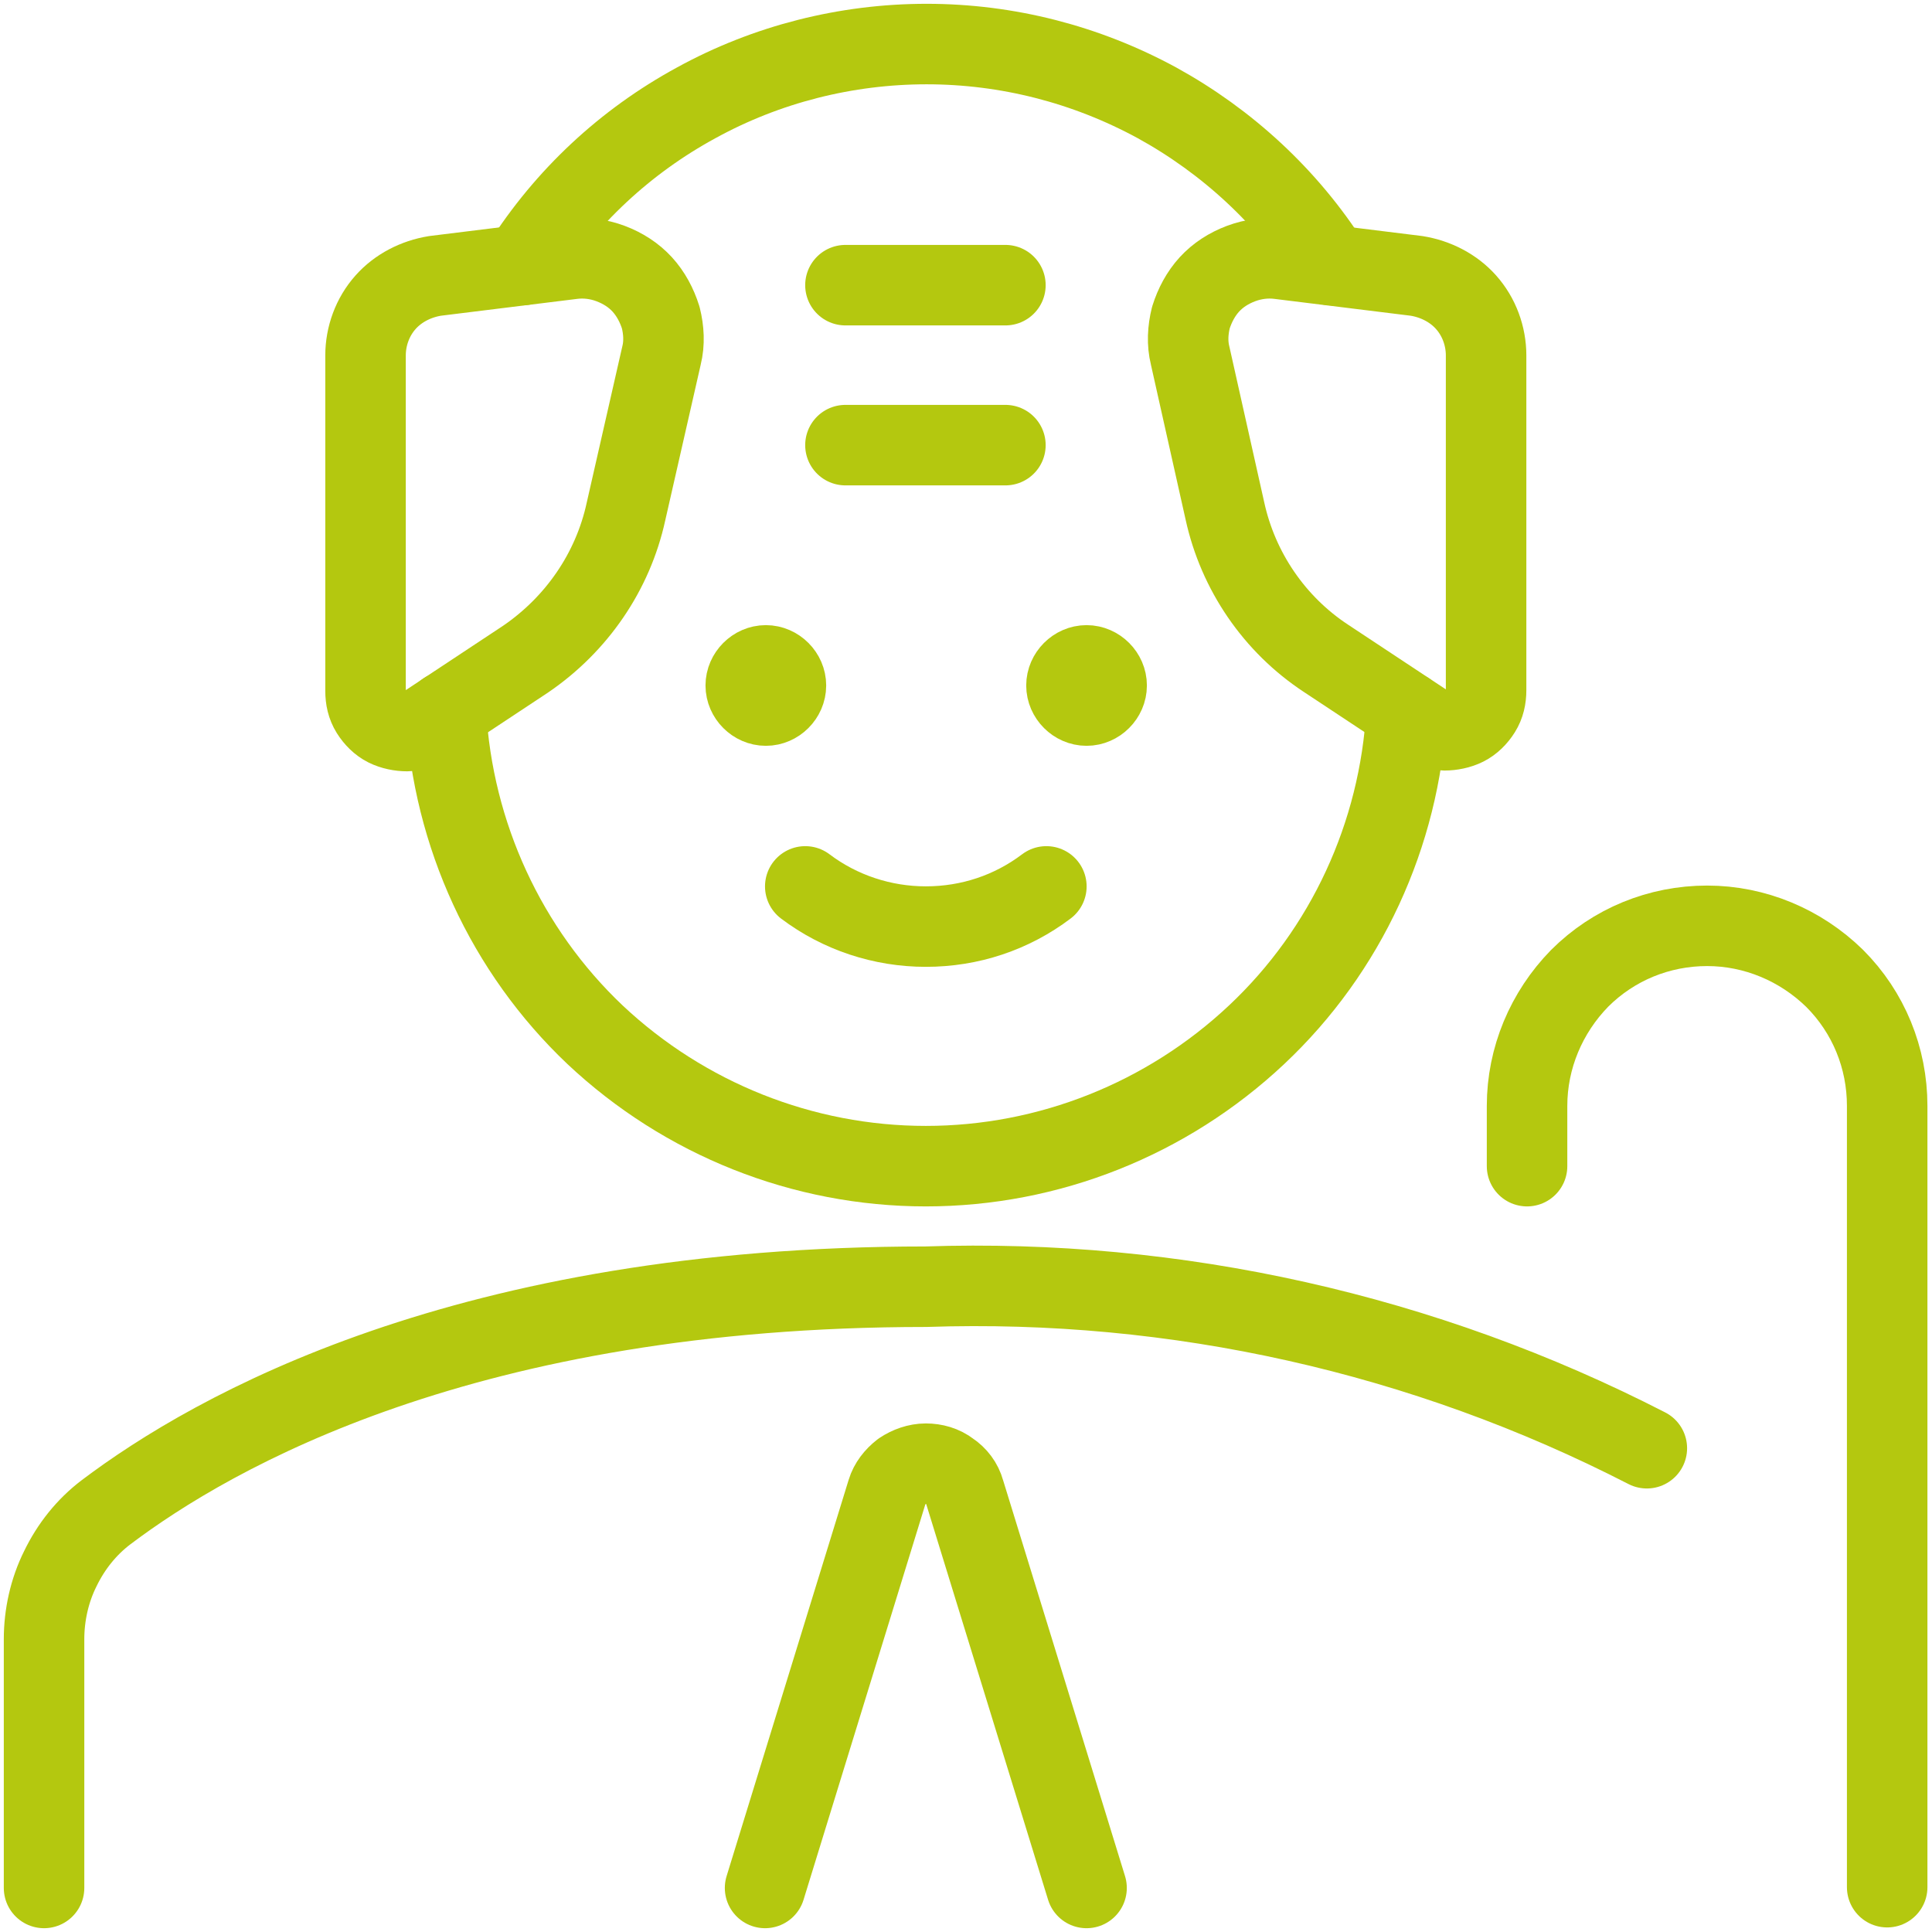
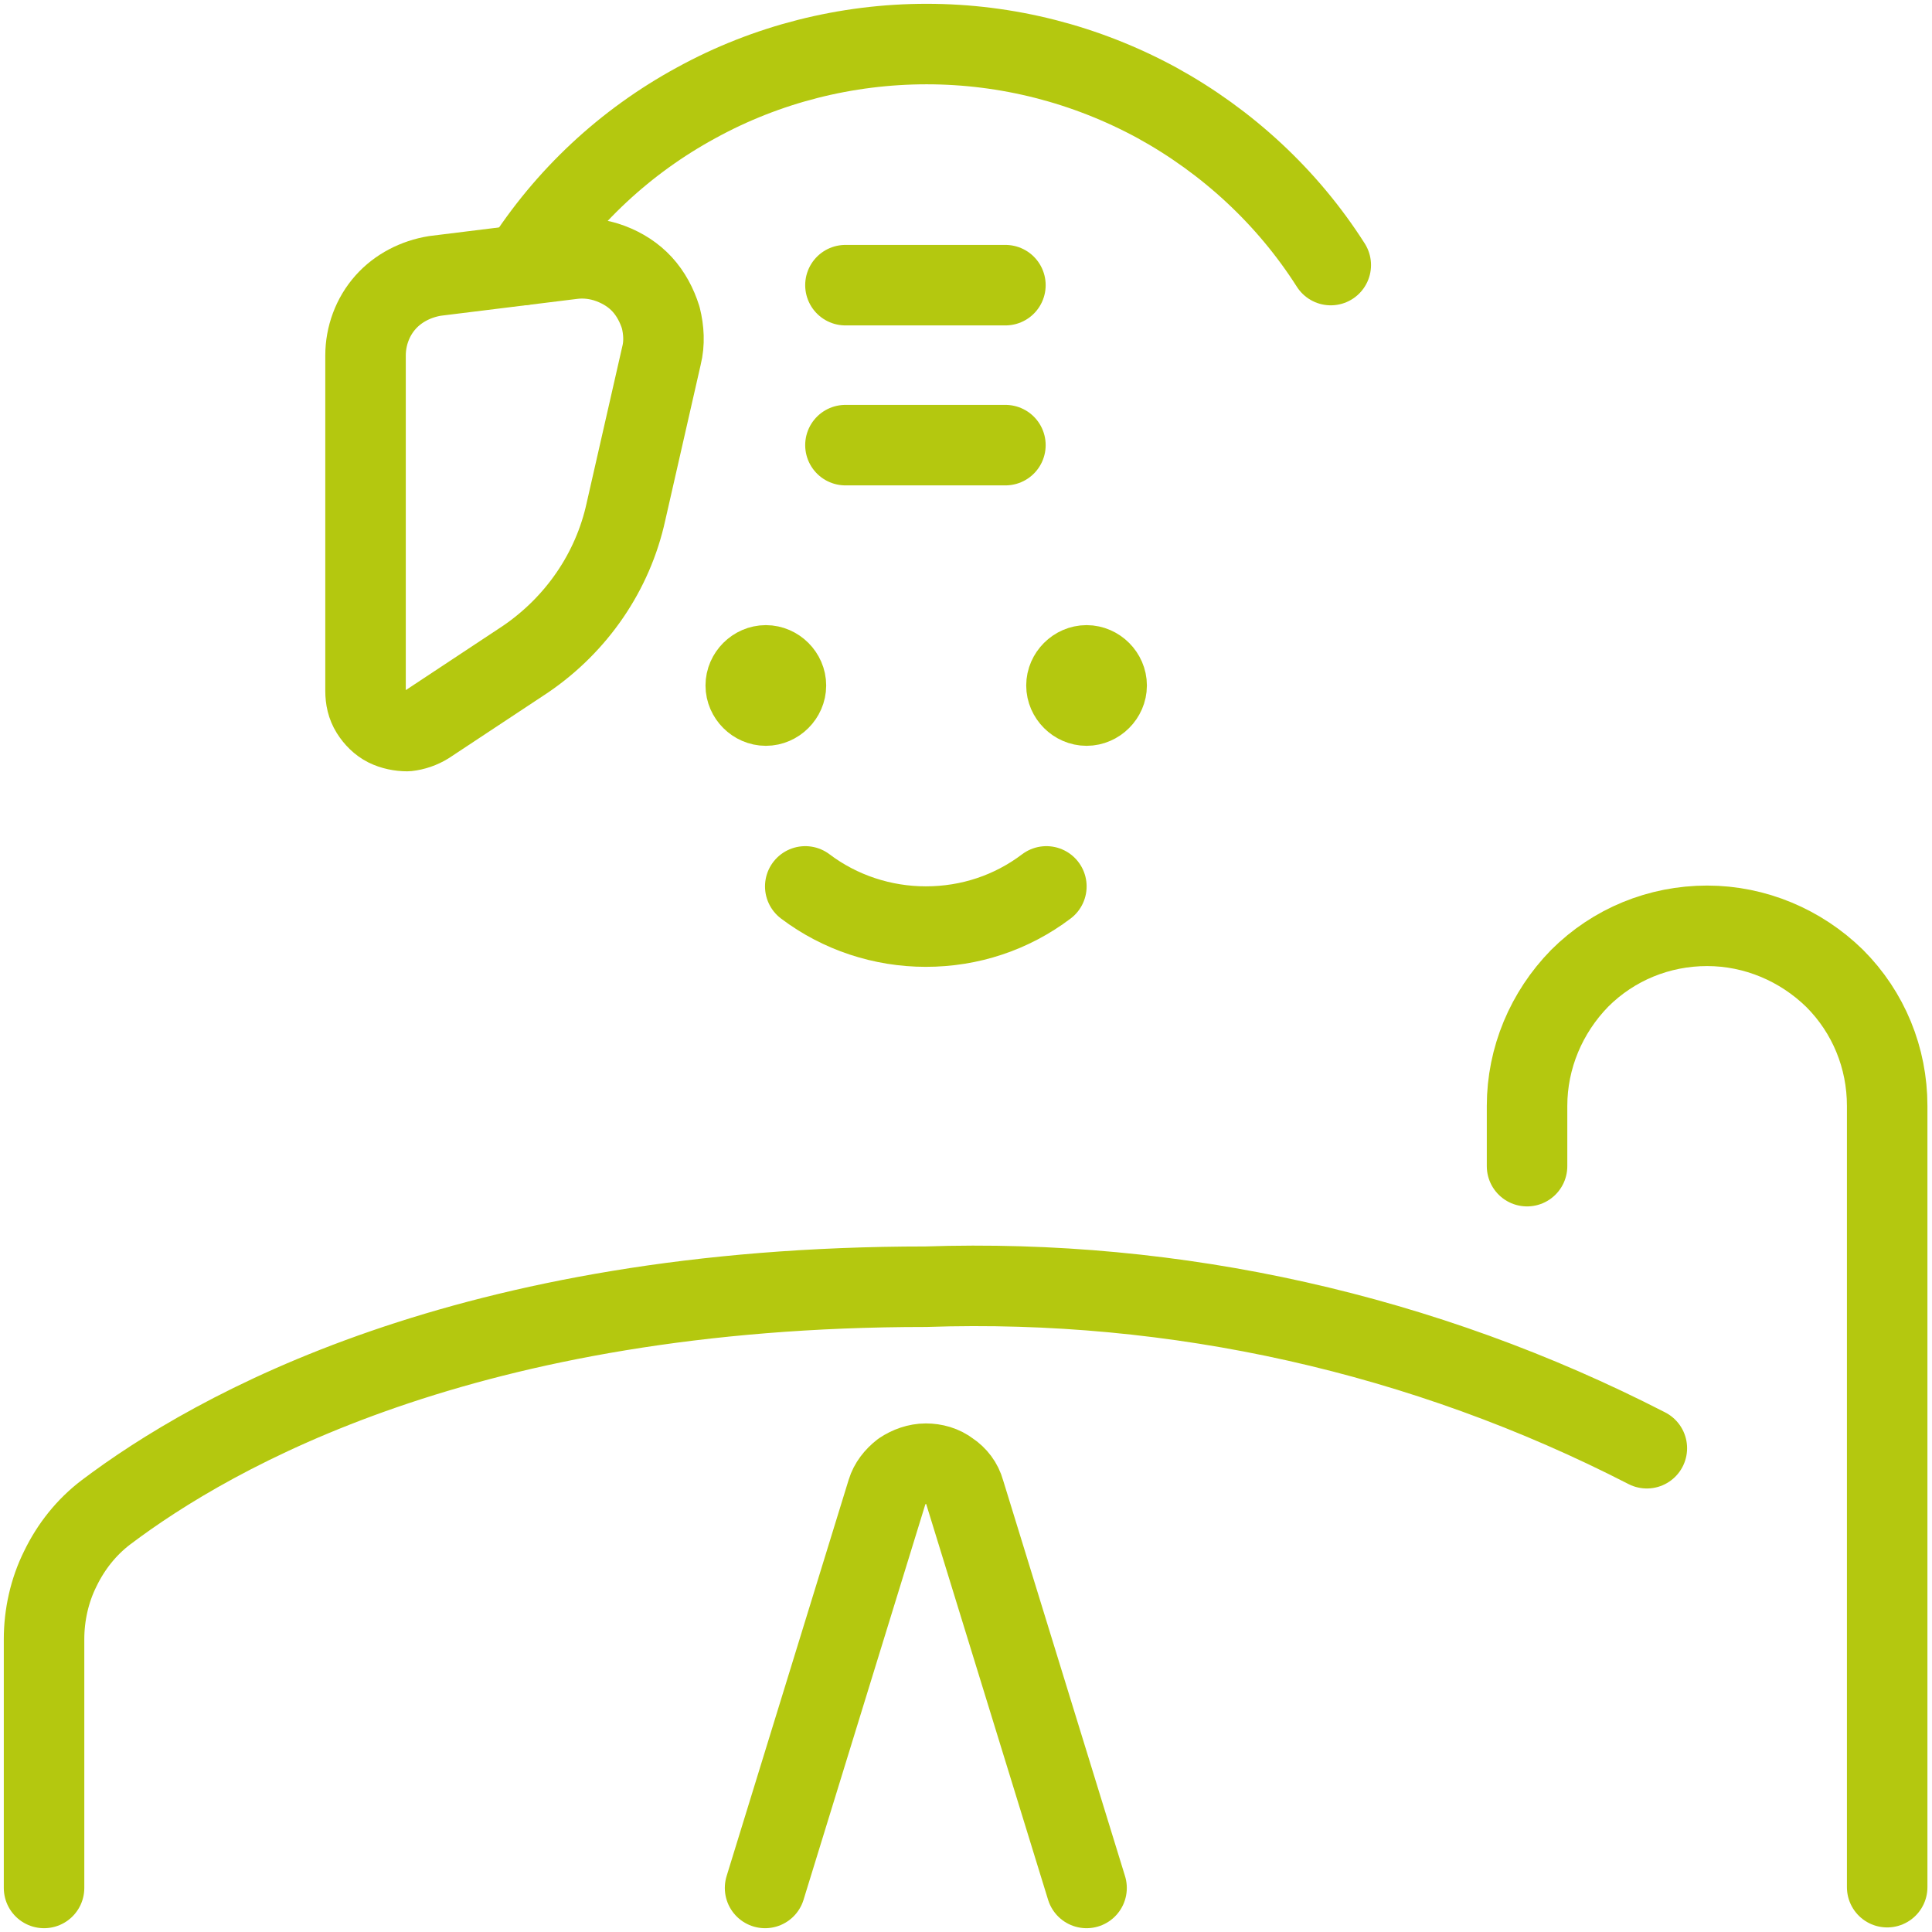
<svg xmlns="http://www.w3.org/2000/svg" version="1.1" id="Ebene_1" x="0px" y="0px" viewBox="0 0 250 250" style="enable-background:new 0 0 250 250;" xml:space="preserve">
  <style type="text/css">
	.st0{fill:none;stroke:#B4C80F;stroke-width:10.417;stroke-linecap:round;stroke-linejoin:round;stroke-miterlimit:41.667;}
	.st1{fill:none;stroke:#B4C80F;stroke-width:10.417;stroke-miterlimit:41.667;}
</style>
  <path class="st0" d="M135.4,114.7c-4.5,3.4-9.9,5.2-15.6,5.2c-5.6,0-11.1-1.8-15.6-5.2" />
  <path class="st0" d="M213.1,187.4c-28.8-14.8-60.9-22-93.3-20.9c-59.4,0-92.2,18.7-106.1,29.2c-2.5,1.9-4.5,4.4-5.9,7.3  c-1.4,2.8-2.1,6-2.1,9.1v32.2" />
  <path class="st1" d="M99.1,91.3c-1.4,0-2.6-1.2-2.6-2.6c0-1.4,1.2-2.6,2.6-2.6" />
  <path class="st1" d="M99.1,91.3c1.4,0,2.6-1.2,2.6-2.6c0-1.4-1.2-2.6-2.6-2.6" />
  <path class="st1" d="M140.6,91.3c-1.4,0-2.6-1.2-2.6-2.6c0-1.4,1.2-2.6,2.6-2.6" />
  <path class="st1" d="M140.6,91.3c1.4,0,2.6-1.2,2.6-2.6c0-1.4-1.2-2.6-2.6-2.6" />
  <path class="st0" d="M140.6,244.3L124.8,193c-0.3-1.1-1-2-1.9-2.6c-0.9-0.7-2-1-3.1-1s-2.2,0.4-3.1,1c-0.9,0.7-1.6,1.6-1.9,2.6  l-15.8,51.3" />
-   <path class="st0" d="M57.7,92.1C58.6,108,65.5,123,77,133.9c11.6,10.9,26.9,17,42.8,17c15.9,0,31.2-6.1,42.8-17  c11.6-10.9,18.5-25.9,19.4-41.8" />
  <path class="st0" d="M172.2,34.3c-5.6-8.8-13.4-16-22.5-21c-9.2-5-19.4-7.6-29.8-7.6c-10.4,0-20.7,2.6-29.8,7.6  c-9.2,5-16.9,12.2-22.5,21" />
  <path class="st0" d="M56.3,35.7l17.8-2.2c1.6-0.2,3.3,0,4.9,0.6c1.6,0.6,3,1.5,4.1,2.7c1.1,1.2,1.9,2.7,2.4,4.3  c0.4,1.6,0.5,3.3,0.1,4.9L81,66.2C79.3,74,74.6,80.8,68,85.3l-12.7,8.4c-0.8,0.5-1.7,0.8-2.6,0.9c-0.9,0-1.9-0.2-2.7-0.6  c-0.8-0.4-1.5-1.1-2-1.9c-0.5-0.8-0.7-1.7-0.7-2.7V46c0-2.5,0.9-5,2.6-6.9C51.5,37.3,53.8,36.1,56.3,35.7L56.3,35.7z" />
-   <path class="st0" d="M183.3,35.7l-17.8-2.2c-1.6-0.2-3.3,0-4.9,0.6c-1.6,0.6-3,1.5-4.1,2.7c-1.1,1.2-1.9,2.7-2.4,4.3  c-0.4,1.6-0.5,3.3-0.1,4.9l4.5,20.1c1.7,7.8,6.4,14.7,13.1,19.1l12.7,8.4c0.8,0.5,1.7,0.8,2.6,0.9c0.9,0,1.9-0.2,2.7-0.6  c0.8-0.4,1.5-1.1,2-1.9c0.5-0.8,0.7-1.7,0.7-2.7V46c0-2.5-0.9-5-2.6-6.9C188.1,37.3,185.8,36.1,183.3,35.7L183.3,35.7z" />
  <path class="st0" d="M109.4,36.9h20.7" />
  <path class="st0" d="M109.4,57.6h20.7" />
  <path class="st0" d="M197.6,150.9v-7.8c0-6.2,2.5-12.1,6.8-16.5c4.4-4.4,10.3-6.8,16.5-6.8s12.1,2.5,16.5,6.8  c4.4,4.4,6.8,10.3,6.8,16.5v101.1" />
</svg>